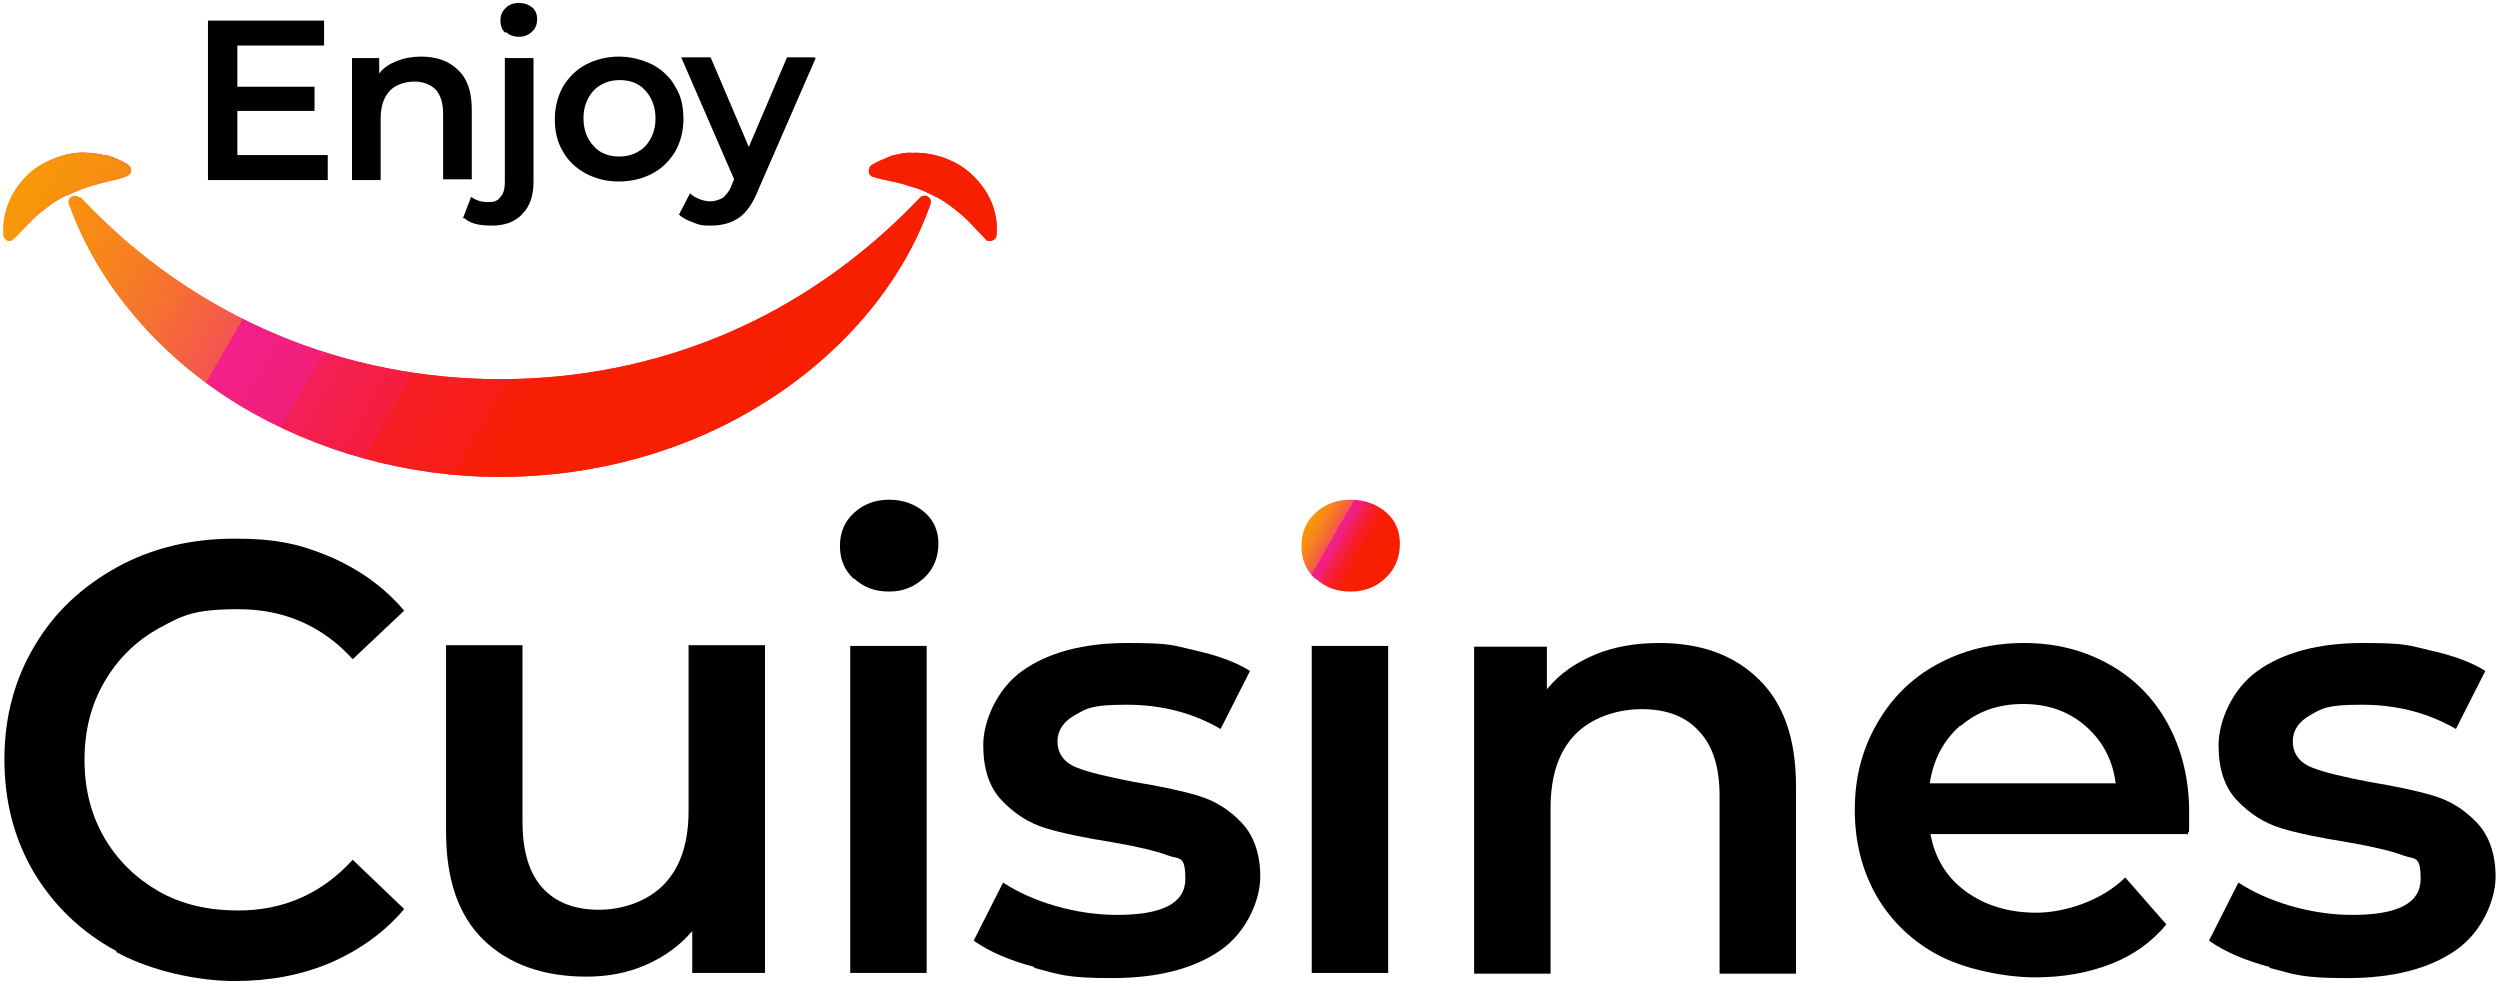
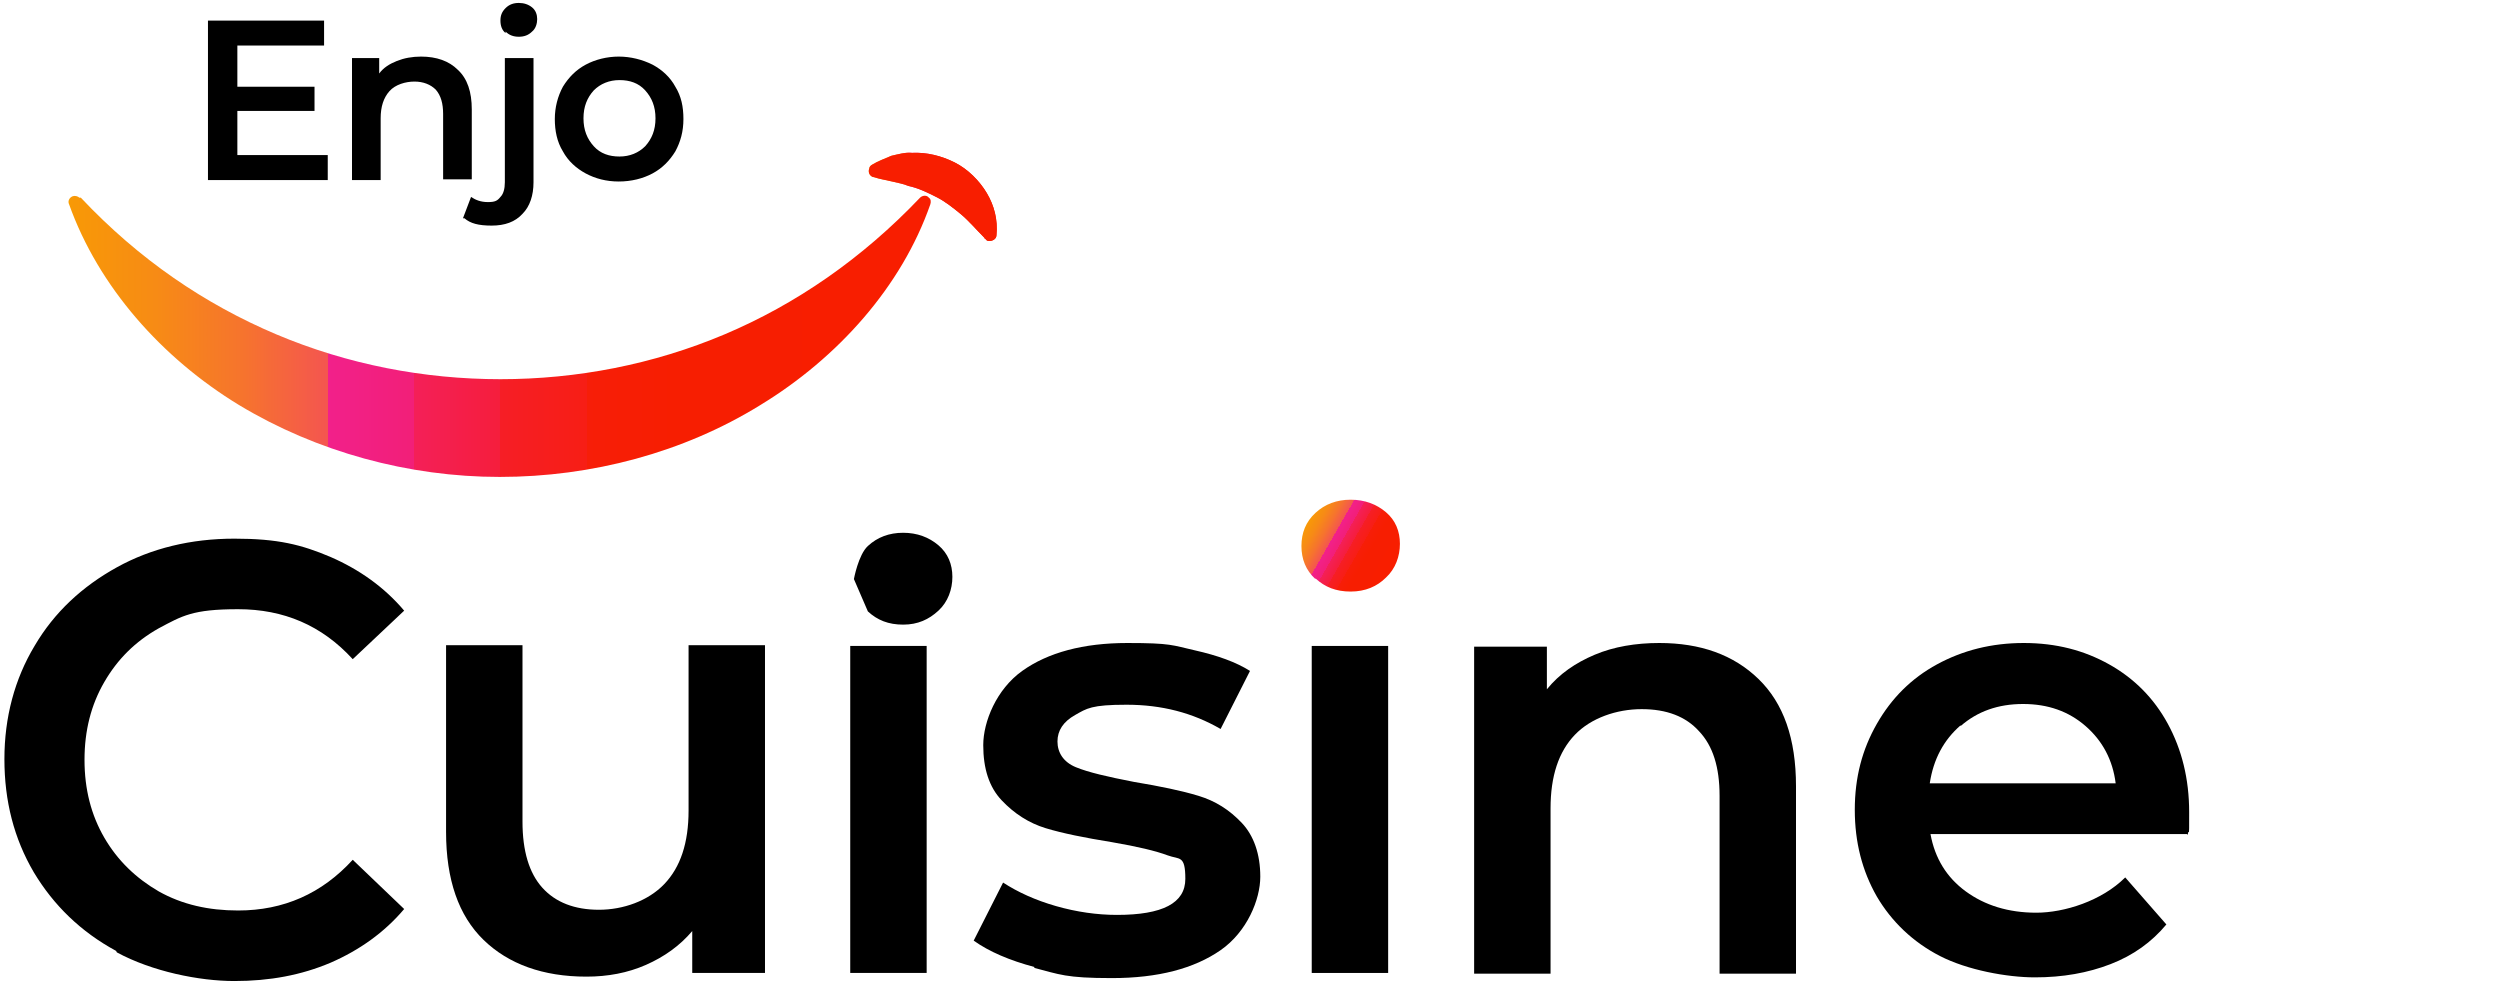
<svg xmlns="http://www.w3.org/2000/svg" xmlns:xlink="http://www.w3.org/1999/xlink" id="uuid-999db173-2156-4959-9fc0-fffbefdeb944" viewBox="0 0 340.2 134.4">
  <defs>
    <linearGradient id="uuid-b1b614cc-f1be-4655-908e-126d70522b62" x1="9.5" y1="45.8" x2="126.7" y2="45.8" gradientTransform="matrix(1, 0, 0, 1, 0, 0)" gradientUnits="userSpaceOnUse">
      <stop offset="0" stop-color="#f99e01" />
      <stop offset="0" stop-color="#f89906" />
      <stop offset=".1" stop-color="#f78b15" />
      <stop offset=".2" stop-color="#f6742d" />
      <stop offset=".3" stop-color="#f45550" />
      <stop offset=".3" stop-color="#f22c7c" />
      <stop offset=".3" stop-color="#f2208a" />
      <stop offset=".4" stop-color="#f21f78" />
      <stop offset=".4" stop-color="#f41f58" />
      <stop offset=".5" stop-color="#f51e3c" />
      <stop offset=".5" stop-color="#f61e26" />
      <stop offset=".6" stop-color="#f71e15" />
      <stop offset=".6" stop-color="#f71e08" />
      <stop offset=".7" stop-color="#f71e01" />
      <stop offset="1" stop-color="#f81e00" />
    </linearGradient>
    <linearGradient id="uuid-354e270f-96c0-4205-b327-c5188f357767" x1=".5" y1="26.7" x2="17.9" y2="26.7" xlink:href="#uuid-b1b614cc-f1be-4655-908e-126d70522b62" />
    <linearGradient id="uuid-a2339772-dc84-44a7-b53a-db83c745125b" x1="118.3" y1="26.7" x2="135.7" y2="26.7" xlink:href="#uuid-b1b614cc-f1be-4655-908e-126d70522b62" />
    <linearGradient id="uuid-99fd7bb8-a10d-47ec-aa1e-a41192eee818" x1="-470.3" y1="1.1" x2="-367.4" y2="60.5" gradientTransform="translate(486.6)" xlink:href="#uuid-b1b614cc-f1be-4655-908e-126d70522b62" />
    <linearGradient id="uuid-db472155-bef5-4ebe-9f3b-a3dee9605912" x1="-470.3" y1="1.1" x2="-367.4" y2="60.5" gradientTransform="translate(486.6)" xlink:href="#uuid-b1b614cc-f1be-4655-908e-126d70522b62" />
    <linearGradient id="uuid-2233bff0-50d4-44d2-9094-63766f6b13cc" x1="-470.3" y1="1.1" x2="-367.4" y2="60.5" gradientTransform="translate(486.6)" xlink:href="#uuid-b1b614cc-f1be-4655-908e-126d70522b62" />
    <linearGradient id="uuid-90259b25-7315-4d89-b64a-1c9f3c5b516b" x1="178" y1="71" x2="189.5" y2="77.6" xlink:href="#uuid-b1b614cc-f1be-4655-908e-126d70522b62" />
  </defs>
  <g>
    <g>
      <path d="M11,26.9c7.9,8.4,16.9,14.5,26.6,18.6,9.7,4.1,20.1,6.1,30.5,6.1,10.4,0,20.8-2,30.5-6.1,9.7-4.1,18.7-10.3,26.6-18.6h0c.3-.3,.9-.4,1.2,0,.3,.2,.3,.6,.2,.9-3.9,11.2-12.6,20.9-23.1,27.3-10.5,6.5-23,9.8-35.5,9.8-12.4,0-24.9-3.4-35.5-9.8-10.5-6.4-19.1-16.1-23.1-27.3-.2-.4,0-.9,.5-1.1,.3-.1,.7,0,.9,.2h0Z" style="fill:url(#uuid-b1b614cc-f1be-4655-908e-126d70522b62);" />
-       <path d="M.5,32c-.2-2,.3-3.9,1.3-5.7,1-1.7,2.5-3.3,4.4-4.2,1.8-.9,3.9-1.5,5.8-1.3,1,0,1.9,.3,2.8,.4,.9,.3,1.8,.7,2.6,1.2,.4,.3,.6,.8,.3,1.2-.1,.2-.3,.3-.5,.4h-.1c-.9,.4-1.7,.5-2.5,.7-.8,.2-1.5,.4-2.2,.6-1.4,.4-2.6,1-3.8,1.5-1.2,.6-2.2,1.4-3.3,2.3-1.1,.9-2.1,2.1-3.3,3.3h-.1c-.3,.5-.9,.5-1.2,.1-.1-.1-.2-.3-.3-.5Z" style="fill:url(#uuid-354e270f-96c0-4205-b327-c5188f357767);" />
      <path d="M134,32.4c-1.2-1.2-2.2-2.4-3.3-3.3-1.1-.9-2.1-1.7-3.3-2.3-1.2-.6-2.4-1.2-3.8-1.5-.7-.3-1.4-.4-2.2-.6-.8-.2-1.6-.3-2.5-.6h-.1c-.5-.2-.7-.7-.5-1.2,0-.2,.2-.4,.4-.5,.8-.5,1.7-.8,2.6-1.2,.9-.2,1.9-.5,2.8-.4,2-.1,4,.4,5.8,1.3,1.8,.9,3.4,2.5,4.4,4.2,1,1.7,1.5,3.6,1.3,5.7,0,.5-.5,.8-1,.8-.2,0-.4-.1-.5-.3h-.1Z" style="fill:url(#uuid-a2339772-dc84-44a7-b53a-db83c745125b);" />
    </g>
    <g>
-       <path d="M11,26.9c7.9,8.4,16.9,14.5,26.6,18.6,9.7,4.1,20.1,6.1,30.5,6.1,10.4,0,20.8-2,30.5-6.1,9.7-4.1,18.7-10.3,26.6-18.6h0c.3-.3,.9-.4,1.2,0,.3,.2,.3,.6,.2,.9-3.9,11.2-12.6,20.9-23.1,27.3-10.5,6.5-23,9.8-35.5,9.8-12.4,0-24.9-3.4-35.5-9.8-10.5-6.4-19.1-16.1-23.1-27.3-.2-.4,0-.9,.5-1.1,.3-.1,.7,0,.9,.2h0Z" style="fill:url(#uuid-99fd7bb8-a10d-47ec-aa1e-a41192eee818);" />
-       <path d="M.5,32c-.2-2,.3-3.9,1.3-5.7,1-1.7,2.5-3.3,4.4-4.2,1.8-.9,3.9-1.5,5.8-1.3,1,0,1.9,.3,2.8,.4,.9,.3,1.8,.7,2.6,1.2,.4,.3,.6,.8,.3,1.2-.1,.2-.3,.3-.5,.4h-.1c-.9,.4-1.7,.5-2.5,.7-.8,.2-1.5,.4-2.2,.6-1.4,.4-2.6,1-3.8,1.5-1.2,.6-2.2,1.4-3.3,2.3-1.1,.9-2.1,2.1-3.3,3.3h-.1c-.3,.5-.9,.5-1.2,.1-.1-.1-.2-.3-.3-.5Z" style="fill:url(#uuid-db472155-bef5-4ebe-9f3b-a3dee9605912);" />
      <path d="M134,32.4c-1.2-1.2-2.2-2.4-3.3-3.3-1.1-.9-2.1-1.7-3.3-2.3-1.2-.6-2.4-1.2-3.8-1.5-.7-.3-1.4-.4-2.2-.6-.8-.2-1.6-.3-2.5-.6h-.1c-.5-.2-.7-.7-.5-1.2,0-.2,.2-.4,.4-.5,.8-.5,1.7-.8,2.6-1.2,.9-.2,1.9-.5,2.8-.4,2-.1,4,.4,5.8,1.3,1.8,.9,3.4,2.5,4.4,4.2,1,1.7,1.5,3.6,1.3,5.7,0,.5-.5,.8-1,.8-.2,0-.4-.1-.5-.3h-.1Z" style="fill:url(#uuid-2233bff0-50d4-44d2-9094-63766f6b13cc);" />
    </g>
  </g>
  <g>
    <path d="M15.8,129.4c-4.8-2.6-8.5-6.2-11.2-10.7-2.7-4.6-4-9.7-4-15.4s1.4-10.9,4.1-15.4c2.7-4.6,6.5-8.1,11.2-10.7s10.1-3.9,16-3.9,9.1,.8,13.1,2.5c3.9,1.7,7.3,4.1,10,7.3l-7,6.6c-4.2-4.6-9.4-6.8-15.6-6.8s-7.6,.9-10.8,2.6c-3.2,1.8-5.6,4.2-7.4,7.3-1.8,3.1-2.7,6.6-2.7,10.6s.9,7.5,2.7,10.6c1.8,3.1,4.3,5.5,7.4,7.3,3.2,1.8,6.8,2.6,10.8,2.6,6.2,0,11.4-2.3,15.6-6.9l7,6.7c-2.7,3.2-6.1,5.6-10,7.3-4,1.7-8.3,2.5-13.1,2.5s-11.2-1.3-16-3.9Z" />
    <path d="M104.1,87.9v44.5h-9.9v-5.7c-1.7,2-3.8,3.5-6.3,4.6-2.5,1.1-5.2,1.6-8.1,1.6-5.9,0-10.6-1.7-14-5-3.4-3.3-5.1-8.2-5.1-14.7v-25.4h10.4v24c0,4,.9,7,2.7,9,1.8,2,4.4,3,7.7,3s6.7-1.2,8.9-3.5c2.2-2.3,3.3-5.6,3.3-10v-22.5h10.4Z" />
-     <path d="M116.2,78.8c-1.3-1.2-1.9-2.7-1.9-4.5s.6-3.3,1.9-4.5c1.3-1.2,2.9-1.8,4.8-1.8s3.5,.6,4.8,1.7c1.3,1.1,1.9,2.6,1.9,4.3s-.6,3.4-1.9,4.6c-1.3,1.2-2.8,1.9-4.8,1.9s-3.5-.6-4.8-1.8Zm-.5,9.1h10.4v44.5h-10.4v-44.5Z" />
+     <path d="M116.2,78.8s.6-3.3,1.9-4.5c1.3-1.2,2.9-1.8,4.8-1.8s3.5,.6,4.8,1.7c1.3,1.1,1.9,2.6,1.9,4.3s-.6,3.4-1.9,4.6c-1.3,1.2-2.8,1.9-4.8,1.9s-3.5-.6-4.8-1.8Zm-.5,9.1h10.4v44.5h-10.4v-44.5Z" />
    <path d="M140.8,131.6c-3.4-.9-6.2-2.1-8.3-3.6l4-7.9c2,1.3,4.4,2.4,7.2,3.2,2.8,.8,5.6,1.2,8.3,1.2,6.2,0,9.3-1.6,9.3-4.9s-.8-2.6-2.4-3.2c-1.6-.6-4.1-1.2-7.6-1.8-3.7-.6-6.7-1.2-9-1.9-2.3-.7-4.3-2-6-3.8-1.7-1.8-2.5-4.3-2.5-7.5s1.8-7.6,5.3-10.1c3.5-2.5,8.3-3.8,14.3-3.8s6.1,.3,9.2,1c3.1,.7,5.6,1.6,7.5,2.8l-4,7.9c-3.8-2.2-8-3.3-12.8-3.3s-5.4,.5-7,1.4c-1.6,.9-2.4,2.1-2.4,3.6s.8,2.8,2.5,3.5c1.7,.7,4.3,1.3,7.9,2,3.6,.6,6.5,1.2,8.8,1.9,2.3,.7,4.2,1.9,5.9,3.7,1.6,1.7,2.5,4.2,2.5,7.3s-1.8,7.5-5.4,10c-3.6,2.5-8.5,3.8-14.8,3.8s-7.1-.5-10.6-1.4Z" />
    <path d="M178.5,87.9h10.4v44.5h-10.4v-44.5Z" />
    <path d="M239.3,92.4c3.4,3.3,5.1,8.1,5.1,14.6v25.5h-10.4v-24.2c0-3.9-.9-6.8-2.8-8.8-1.8-2-4.4-3-7.8-3s-6.9,1.2-9.1,3.5c-2.2,2.3-3.3,5.6-3.3,10v22.5h-10.4v-44.5h9.9v5.8c1.7-2.1,3.9-3.6,6.5-4.7,2.6-1.1,5.6-1.6,8.8-1.6,5.6,0,10.1,1.6,13.5,4.9Z" />
    <path d="M297.6,113.5h-34.9c.6,3.3,2.2,5.9,4.8,7.8s5.8,2.9,9.6,2.9,8.9-1.6,12.1-4.8l5.6,6.4c-2,2.4-4.5,4.2-7.6,5.4-3.1,1.2-6.5,1.8-10.3,1.8s-9.2-1-12.9-2.9c-3.7-1.9-6.6-4.7-8.6-8.1-2-3.5-3-7.4-3-11.8s1-8.2,3-11.7c2-3.5,4.7-6.2,8.2-8.1,3.5-1.9,7.4-2.9,11.8-2.9s8.2,1,11.6,2.9c3.4,1.9,6.1,4.6,8,8.1,1.9,3.5,2.9,7.5,2.9,12s0,1.8-.2,3.1Zm-30.8-14.8c-2.3,2-3.7,4.6-4.2,7.9h25.3c-.4-3.2-1.8-5.8-4.1-7.8-2.3-2-5.1-3-8.5-3s-6.2,1-8.5,3Z" />
-     <path d="M308.9,131.6c-3.4-.9-6.2-2.1-8.3-3.6l4-7.9c2,1.3,4.4,2.4,7.2,3.2,2.8,.8,5.6,1.2,8.3,1.2,6.2,0,9.3-1.6,9.3-4.9s-.8-2.6-2.4-3.2c-1.6-.6-4.1-1.2-7.6-1.8-3.7-.6-6.7-1.2-9-1.9-2.3-.7-4.3-2-6-3.8-1.7-1.8-2.5-4.3-2.5-7.5s1.8-7.6,5.3-10.1c3.5-2.5,8.3-3.8,14.3-3.8s6.1,.3,9.2,1c3.1,.7,5.6,1.6,7.5,2.8l-4,7.9c-3.8-2.2-8-3.3-12.8-3.3s-5.4,.5-7,1.4c-1.6,.9-2.4,2.1-2.4,3.6s.8,2.8,2.5,3.5c1.7,.7,4.3,1.3,7.9,2,3.6,.6,6.5,1.2,8.8,1.9,2.3,.7,4.2,1.9,5.9,3.7,1.6,1.7,2.5,4.2,2.5,7.3s-1.8,7.5-5.4,10c-3.6,2.5-8.5,3.8-14.8,3.8s-7.1-.5-10.6-1.4Z" />
  </g>
  <g>
    <path d="M44.6,21.1v3.4H28.3V2.8h15.8v3.4h-11.8v5.6h10.5v3.3h-10.5v6h12.2Z" />
    <path d="M62.3,9.5c1.3,1.2,1.9,3,1.9,5.4v9.5h-3.9V15.5c0-1.4-.3-2.5-1-3.3-.7-.7-1.7-1.1-2.9-1.1s-2.6,.4-3.4,1.3c-.8,.9-1.2,2.1-1.2,3.7v8.4h-3.9V7.9h3.7v2.1c.6-.8,1.4-1.3,2.4-1.7,1-.4,2.1-.6,3.3-.6,2.1,0,3.8,.6,5,1.8Z" />
    <path d="M63,29.7l1.1-2.9c.6,.4,1.3,.7,2.3,.7s1.3-.2,1.7-.7c.4-.4,.6-1.1,.6-2V7.9h3.9V24.8c0,1.8-.5,3.3-1.5,4.3-1,1.1-2.4,1.6-4.2,1.6s-2.9-.3-3.7-1Zm5.8-25.2c-.5-.4-.7-1-.7-1.7s.2-1.2,.7-1.7,1.1-.7,1.8-.7,1.3,.2,1.8,.6c.5,.4,.7,1,.7,1.6s-.2,1.3-.7,1.7c-.5,.5-1.1,.7-1.8,.7s-1.3-.2-1.8-.7Z" />
    <path d="M79.7,23.6c-1.3-.7-2.4-1.7-3.1-3-.8-1.3-1.1-2.8-1.1-4.4s.4-3.1,1.1-4.4c.8-1.3,1.8-2.3,3.1-3,1.3-.7,2.9-1.1,4.5-1.1s3.2,.4,4.6,1.1c1.3,.7,2.4,1.7,3.1,3,.8,1.3,1.1,2.7,1.1,4.4s-.4,3.1-1.1,4.4c-.8,1.3-1.8,2.3-3.1,3-1.3,.7-2.9,1.1-4.6,1.1s-3.2-.4-4.5-1.1Zm8.1-3.7c.9-1,1.4-2.2,1.4-3.8s-.5-2.8-1.4-3.8c-.9-1-2.1-1.4-3.5-1.4s-2.6,.5-3.5,1.4c-.9,1-1.4,2.2-1.4,3.8s.5,2.8,1.4,3.8c.9,1,2.1,1.4,3.5,1.4s2.6-.5,3.5-1.4Z" />
-     <path d="M111,7.9l-7.8,17.9c-.7,1.8-1.6,3.1-2.6,3.8-1,.7-2.3,1.1-3.8,1.1s-1.6-.1-2.4-.4c-.8-.3-1.5-.6-2-1.1l1.5-2.9c.4,.4,.8,.6,1.3,.8,.5,.2,1,.3,1.5,.3s1.2-.2,1.7-.5c.4-.4,.9-.9,1.2-1.8l.3-.7-7.2-16.6h4l5.2,12.2,5.2-12.2h3.7Z" />
  </g>
  <path d="M179,78.8c-1.3-1.2-1.9-2.7-1.9-4.5s.6-3.3,1.9-4.5c1.3-1.2,2.9-1.8,4.8-1.8s3.5,.6,4.8,1.7c1.3,1.1,1.9,2.6,1.9,4.3s-.6,3.4-1.9,4.6c-1.2,1.2-2.8,1.9-4.8,1.9s-3.5-.6-4.8-1.8Z" style="fill:url(#uuid-90259b25-7315-4d89-b64a-1c9f3c5b516b);" />
</svg>